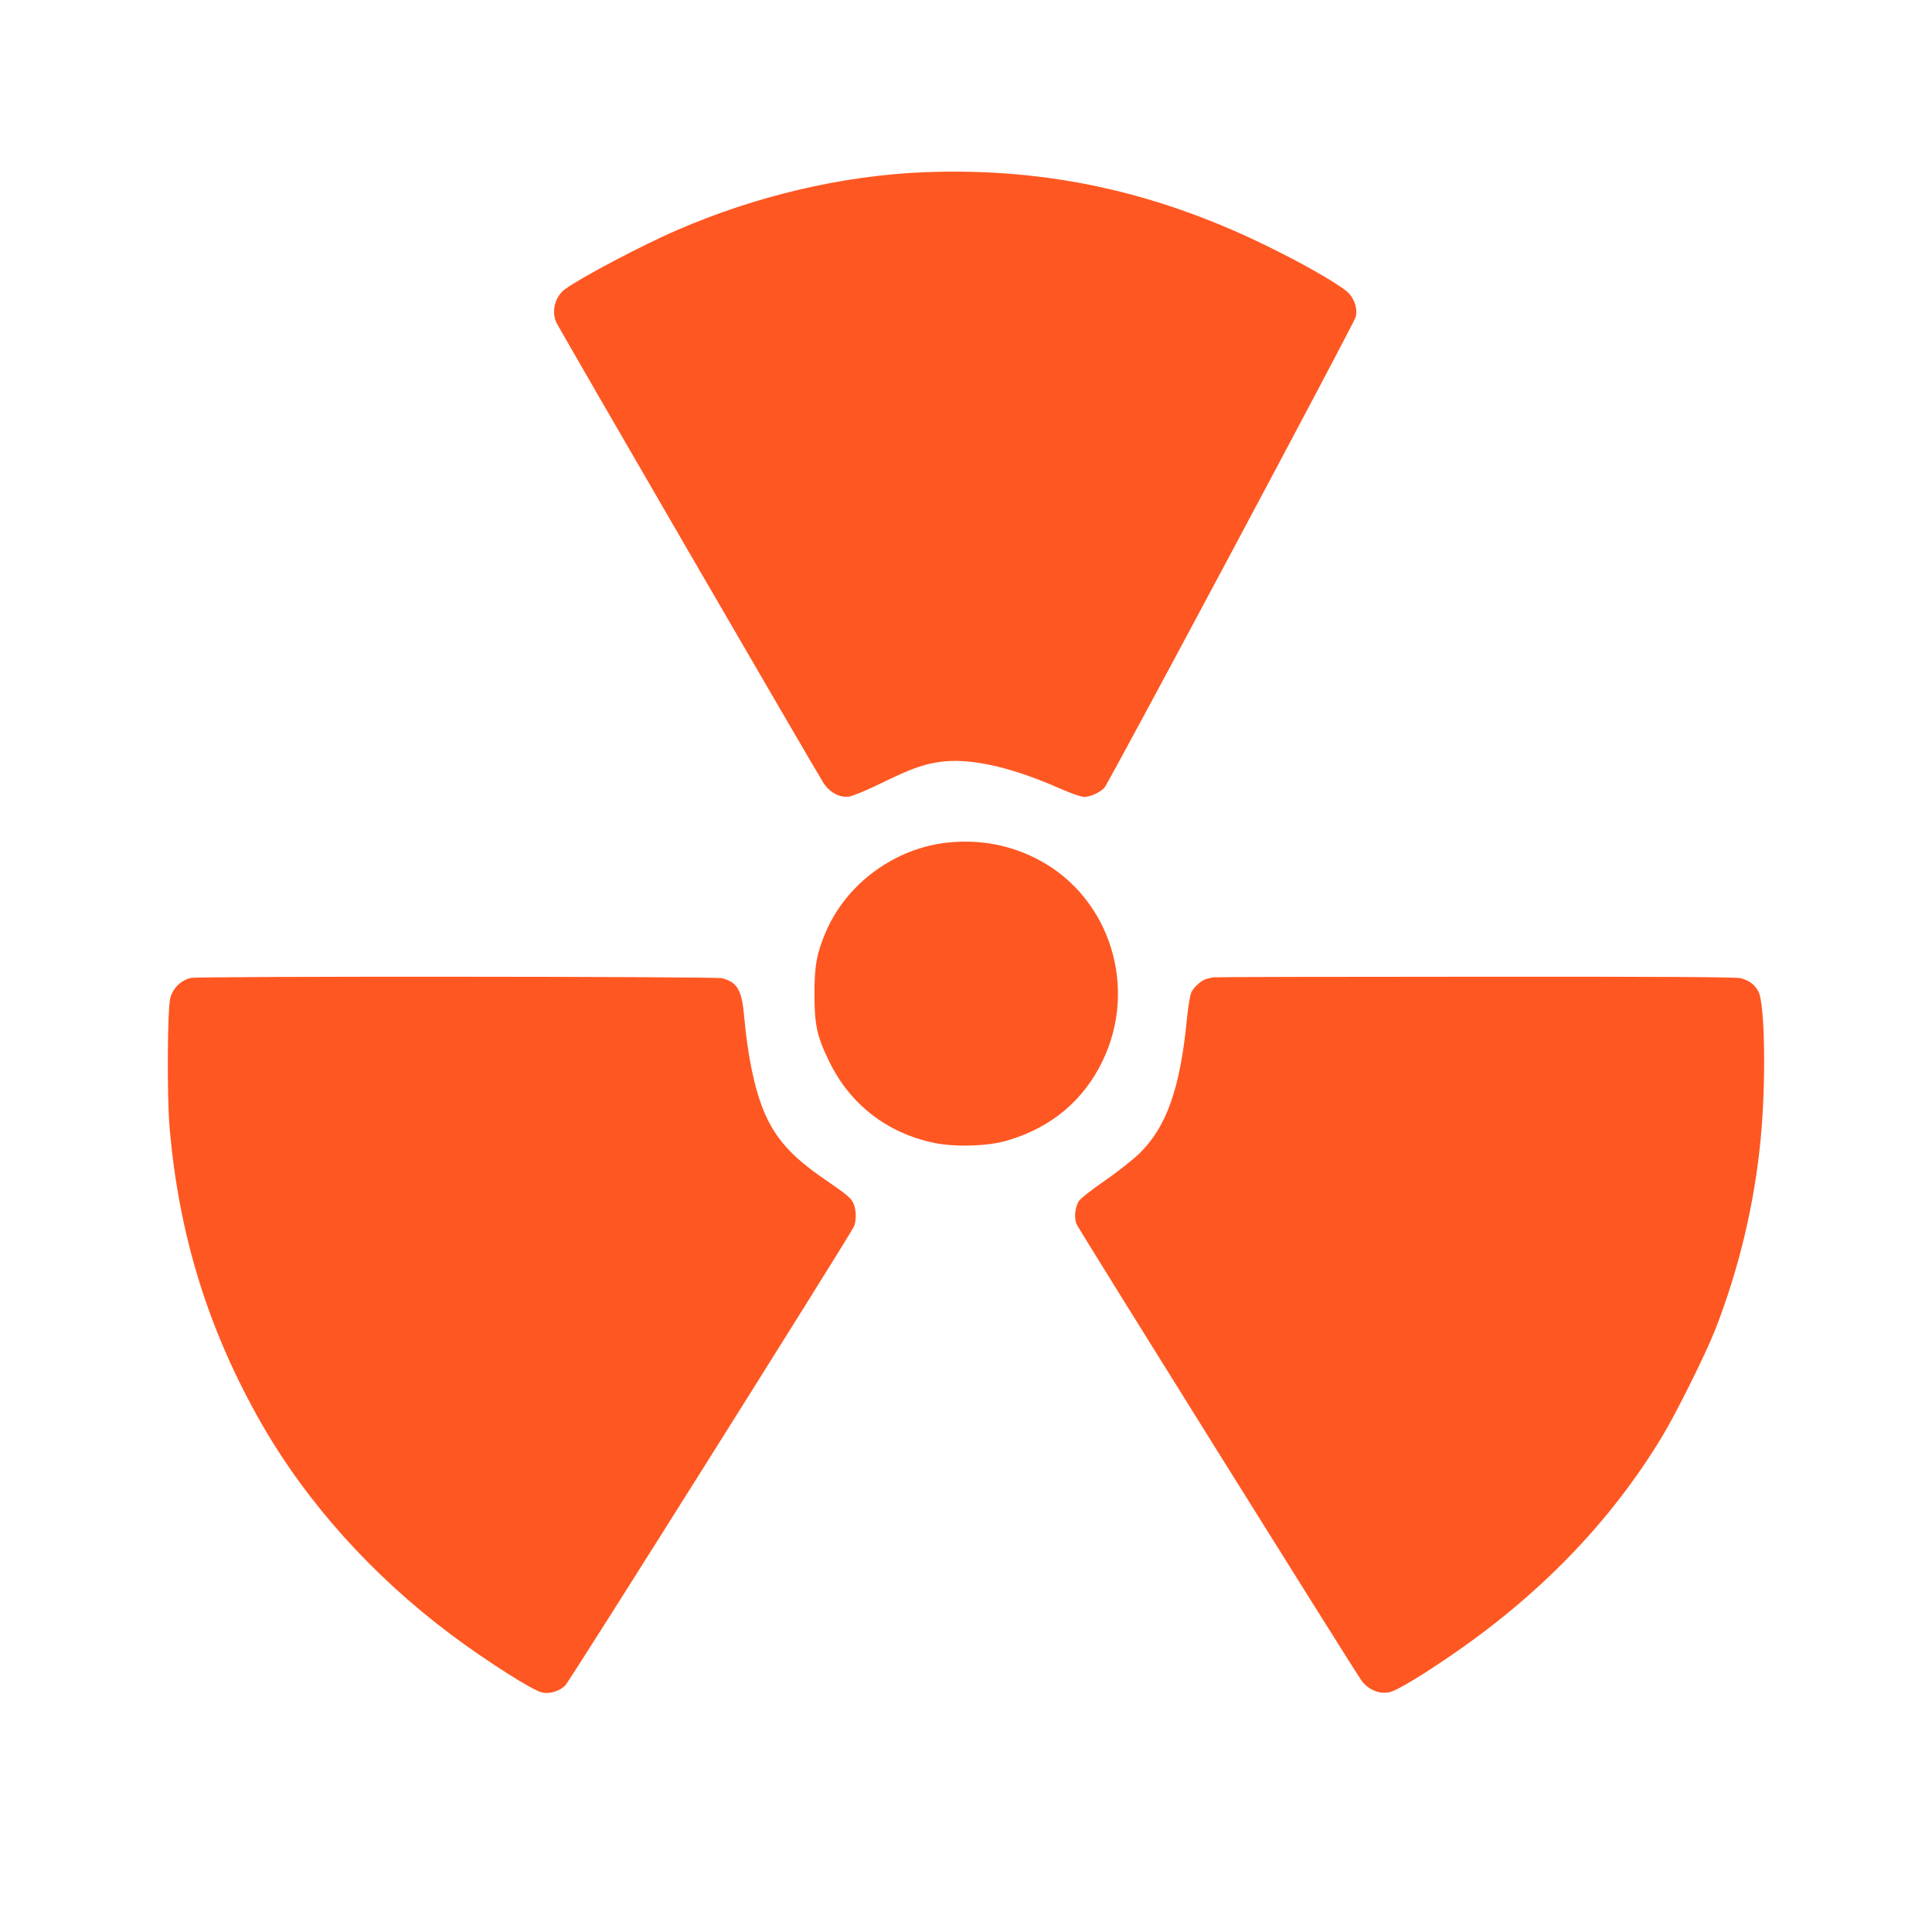
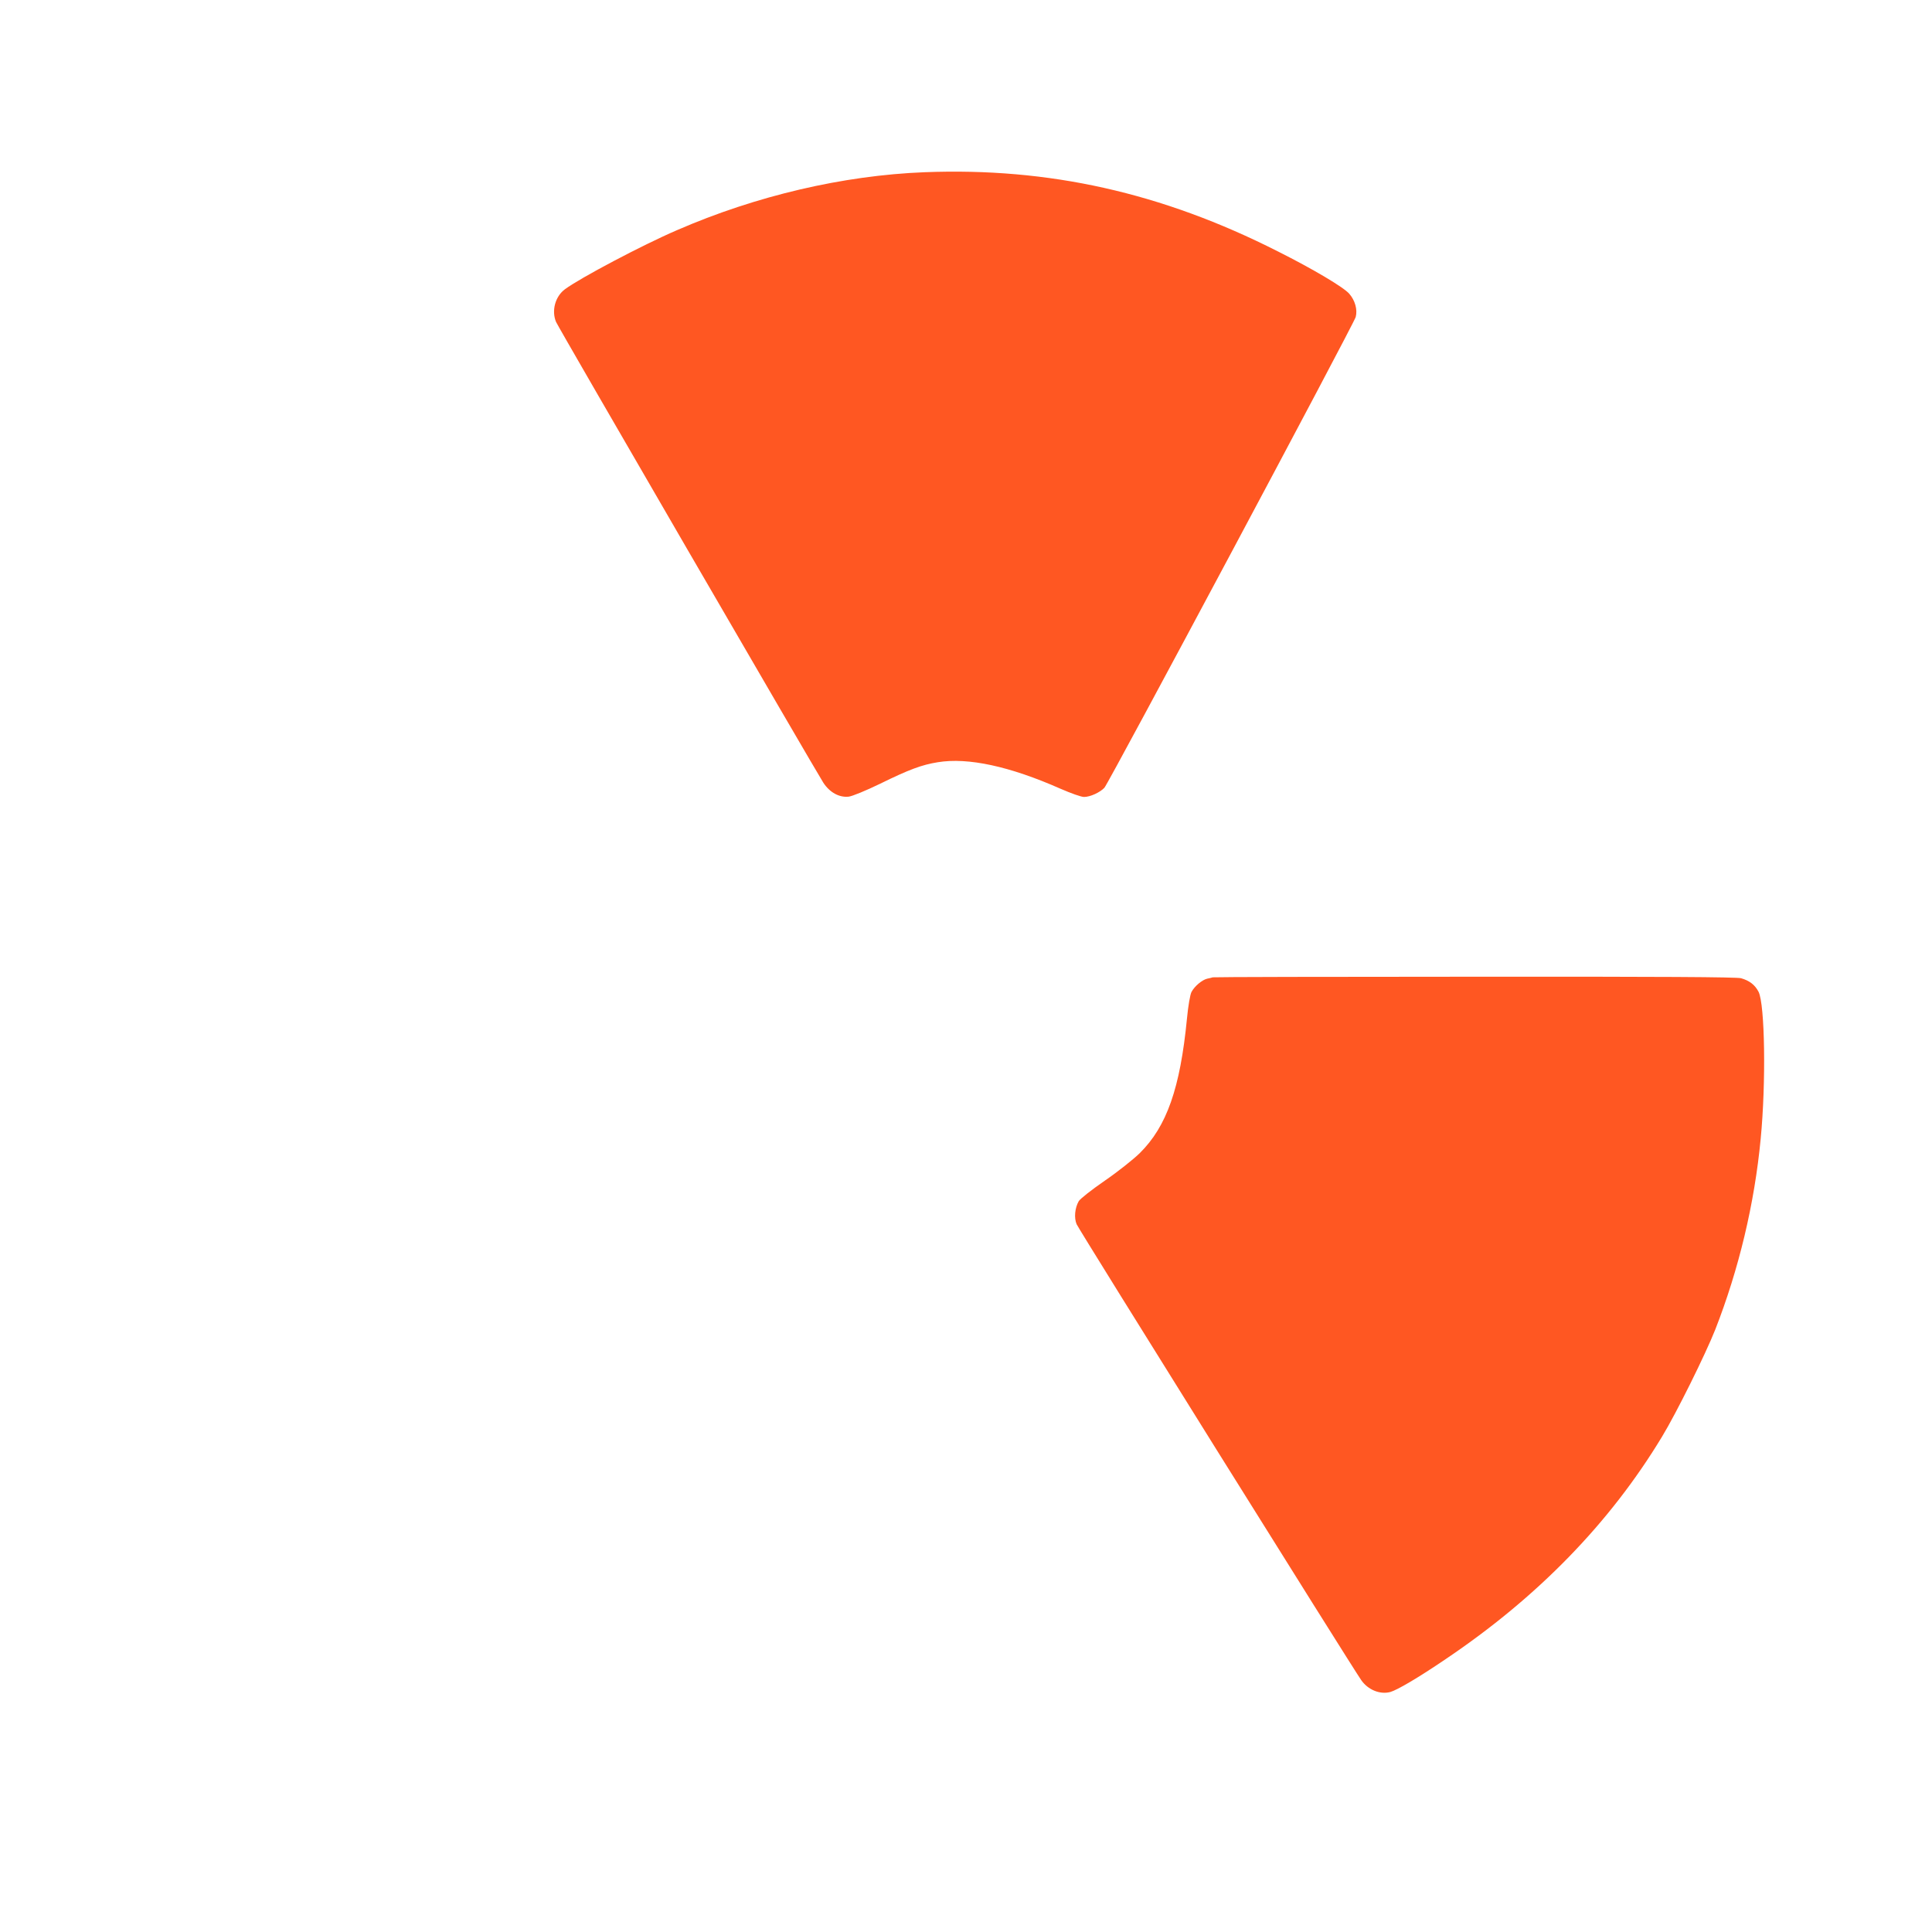
<svg xmlns="http://www.w3.org/2000/svg" version="1.0" width="1280pt" height="1280pt" viewBox="0 0 1280 1280" preserveAspectRatio="xMidYMid meet">
  <g transform="translate(0,1280) scale(0.1,-0.1)" fill="#ff5722" stroke="none">
    <path d="M6125 11659 c-538 -21 -1116 -156 -1640 -384 -230 -99 -644 -318 -743 -392 -64 -48 -89 -142 -58 -216 15 -36 1720 -2974 1771 -3053 42 -64 105 -99 168 -92 24 3 112 39 207 85 195 96 278 126 383 143 201 33 477 -27 814 -176 69 -30 136 -54 155 -54 41 0 106 30 135 61 30 34 1654 3075 1665 3119 13 49 -5 111 -43 154 -37 43 -239 163 -474 281 -768 389 -1516 556 -2340 524z" />
-     <path d="M6290 7219 c-357 -34 -681 -270 -820 -596 -60 -142 -74 -222 -74 -408 0 -205 16 -282 99 -450 138 -283 384 -473 695 -537 139 -29 358 -22 485 16 290 86 503 264 630 527 235 487 50 1077 -417 1329 -183 99 -387 139 -598 119z" />
-     <path d="M1265 6321 c-66 -16 -116 -64 -136 -129 -20 -68 -24 -650 -5 -867 62 -716 259 -1346 611 -1961 301 -524 735 -1006 1255 -1395 235 -176 544 -372 604 -383 50 -10 112 10 151 47 27 26 1860 2940 1911 3038 18 35 18 110 0 152 -16 39 -37 57 -197 167 -217 149 -325 271 -399 450 -62 150 -107 368 -130 629 -16 173 -44 222 -145 250 -46 12 -3468 14 -3520 2z" />
+     <path d="M1265 6321 z" />
    <path d="M8035 6325 c-5 -2 -22 -6 -37 -9 -34 -8 -84 -50 -104 -88 -9 -17 -22 -91 -30 -176 -45 -462 -134 -715 -313 -892 -42 -41 -145 -123 -231 -182 -91 -63 -162 -119 -173 -136 -26 -45 -32 -111 -14 -153 13 -33 1827 -2938 1886 -3021 45 -64 124 -96 192 -78 46 13 186 95 367 218 609 410 1088 902 1433 1473 96 158 288 546 353 710 156 399 260 833 301 1264 36 373 28 890 -14 974 -24 46 -60 74 -116 90 -29 8 -532 11 -1765 10 -949 0 -1729 -2 -1735 -4z" />
  </g>
</svg>